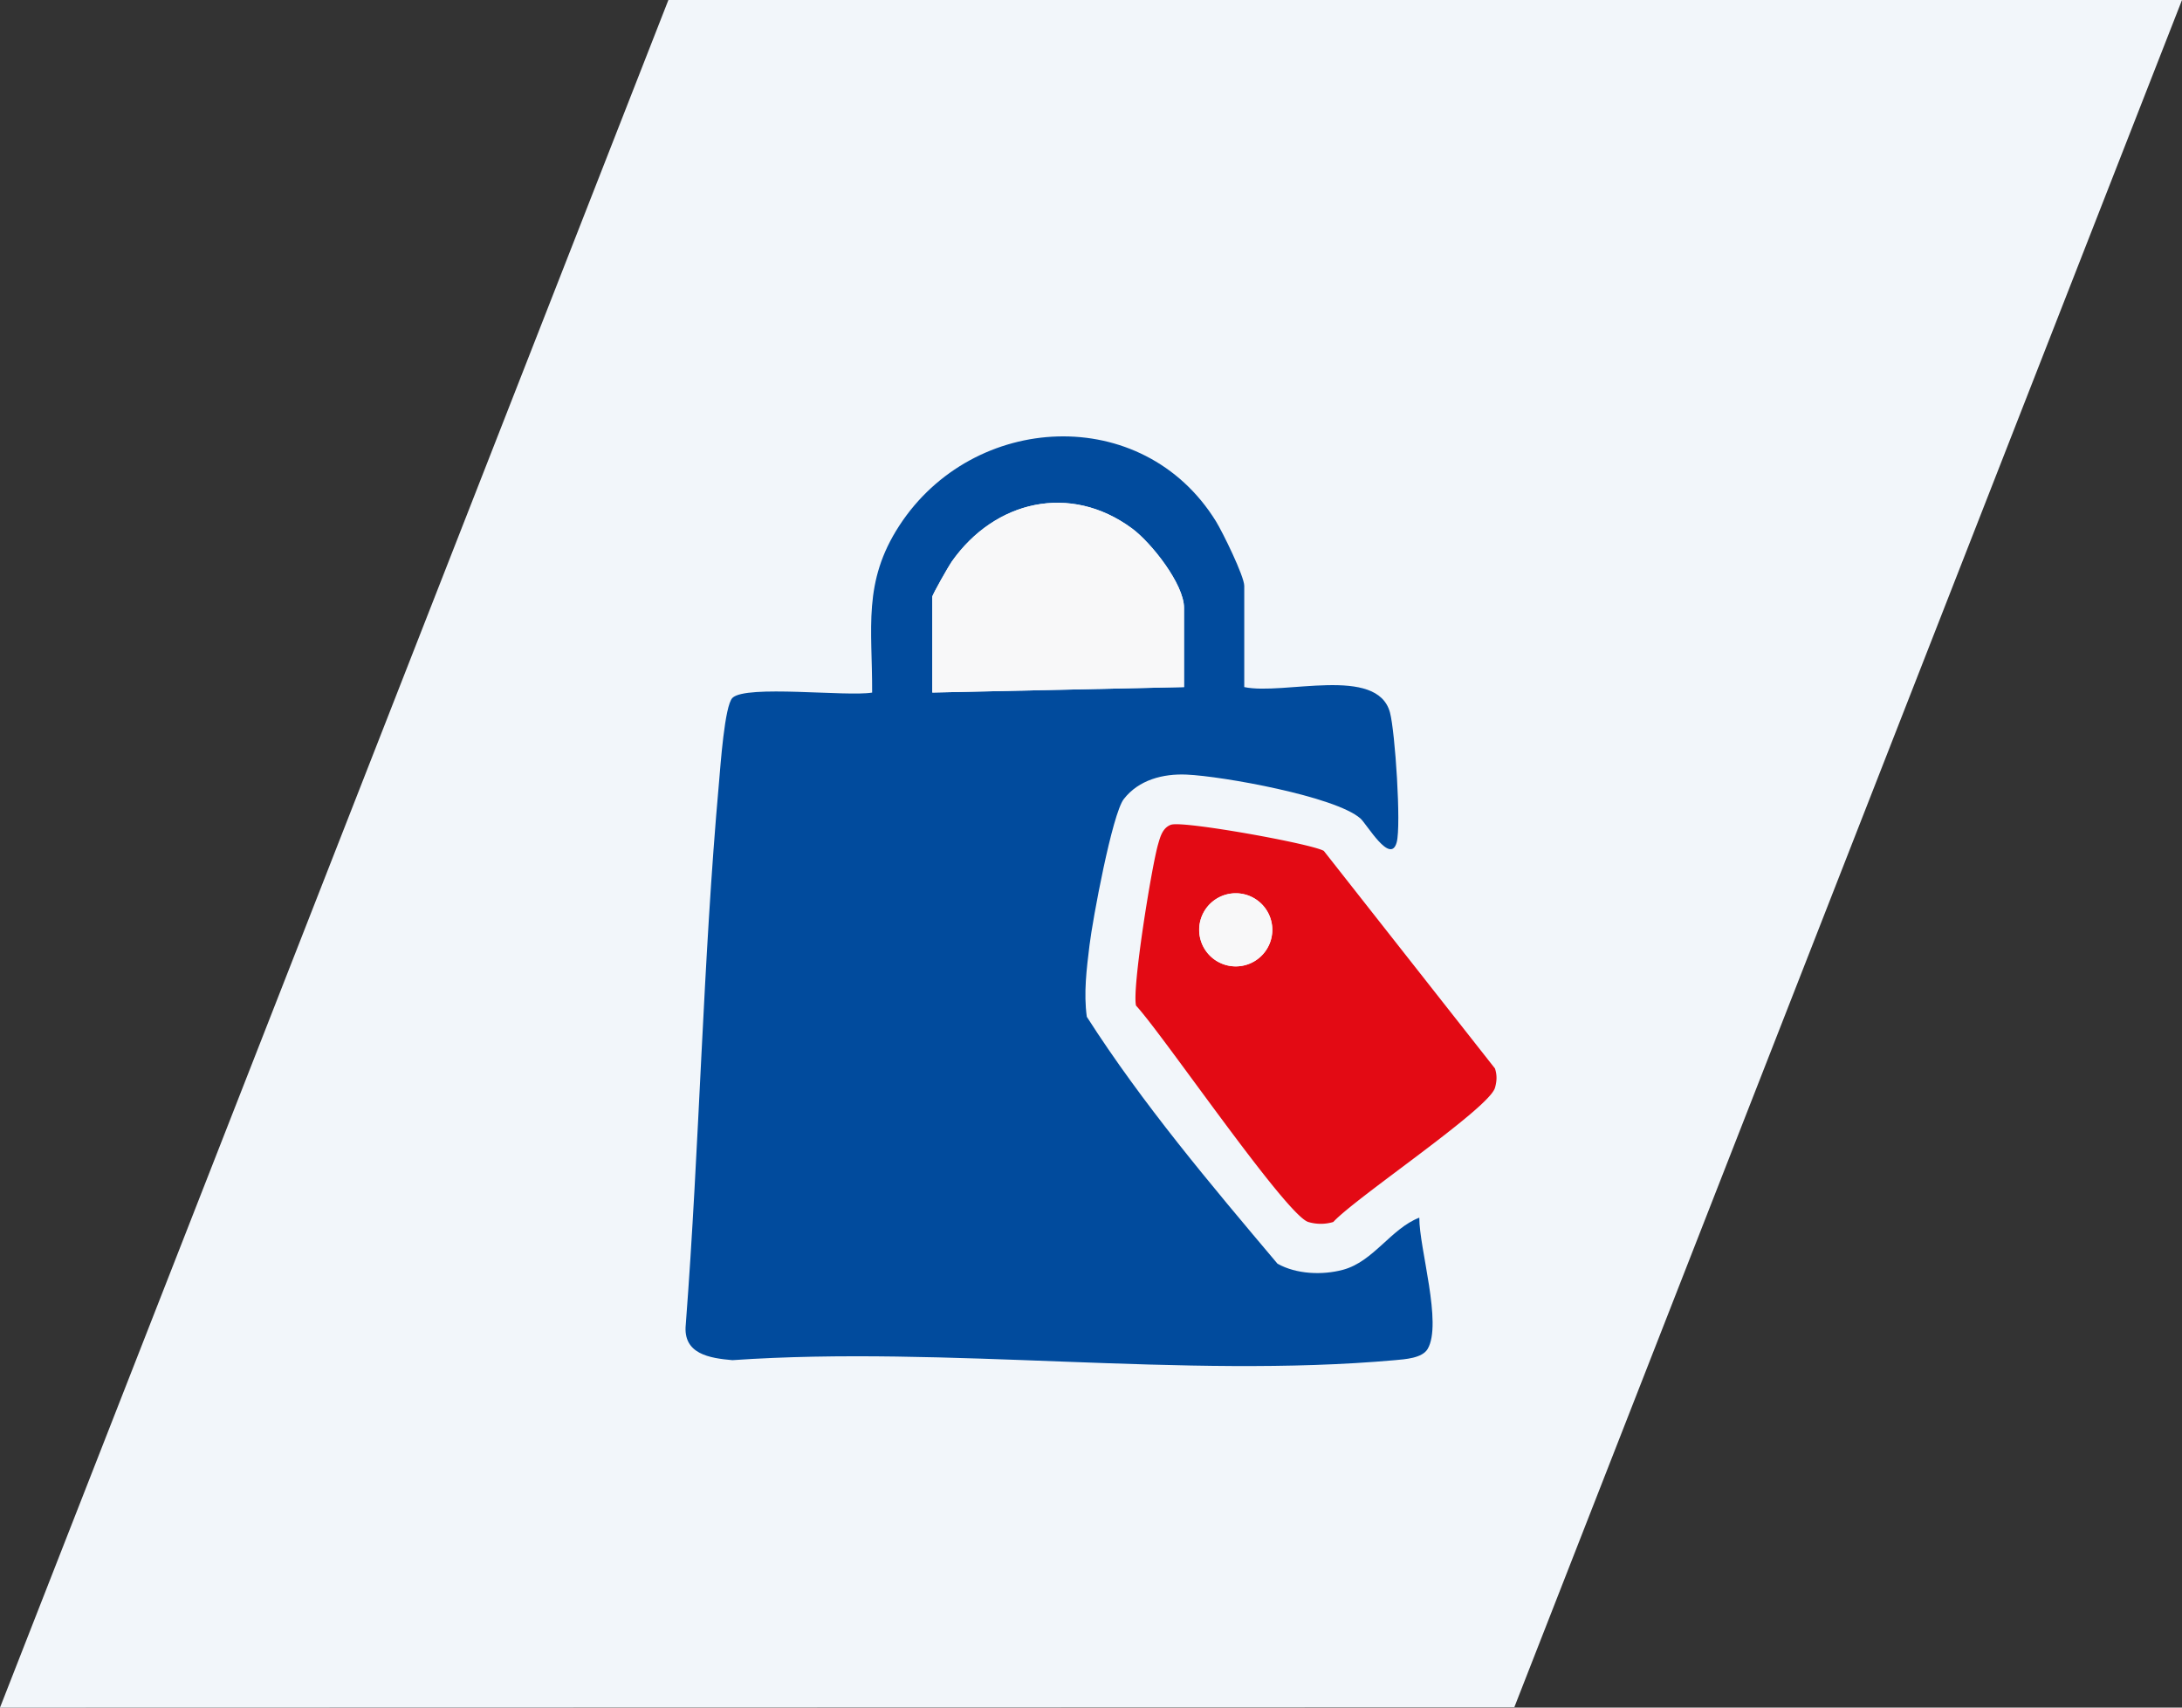
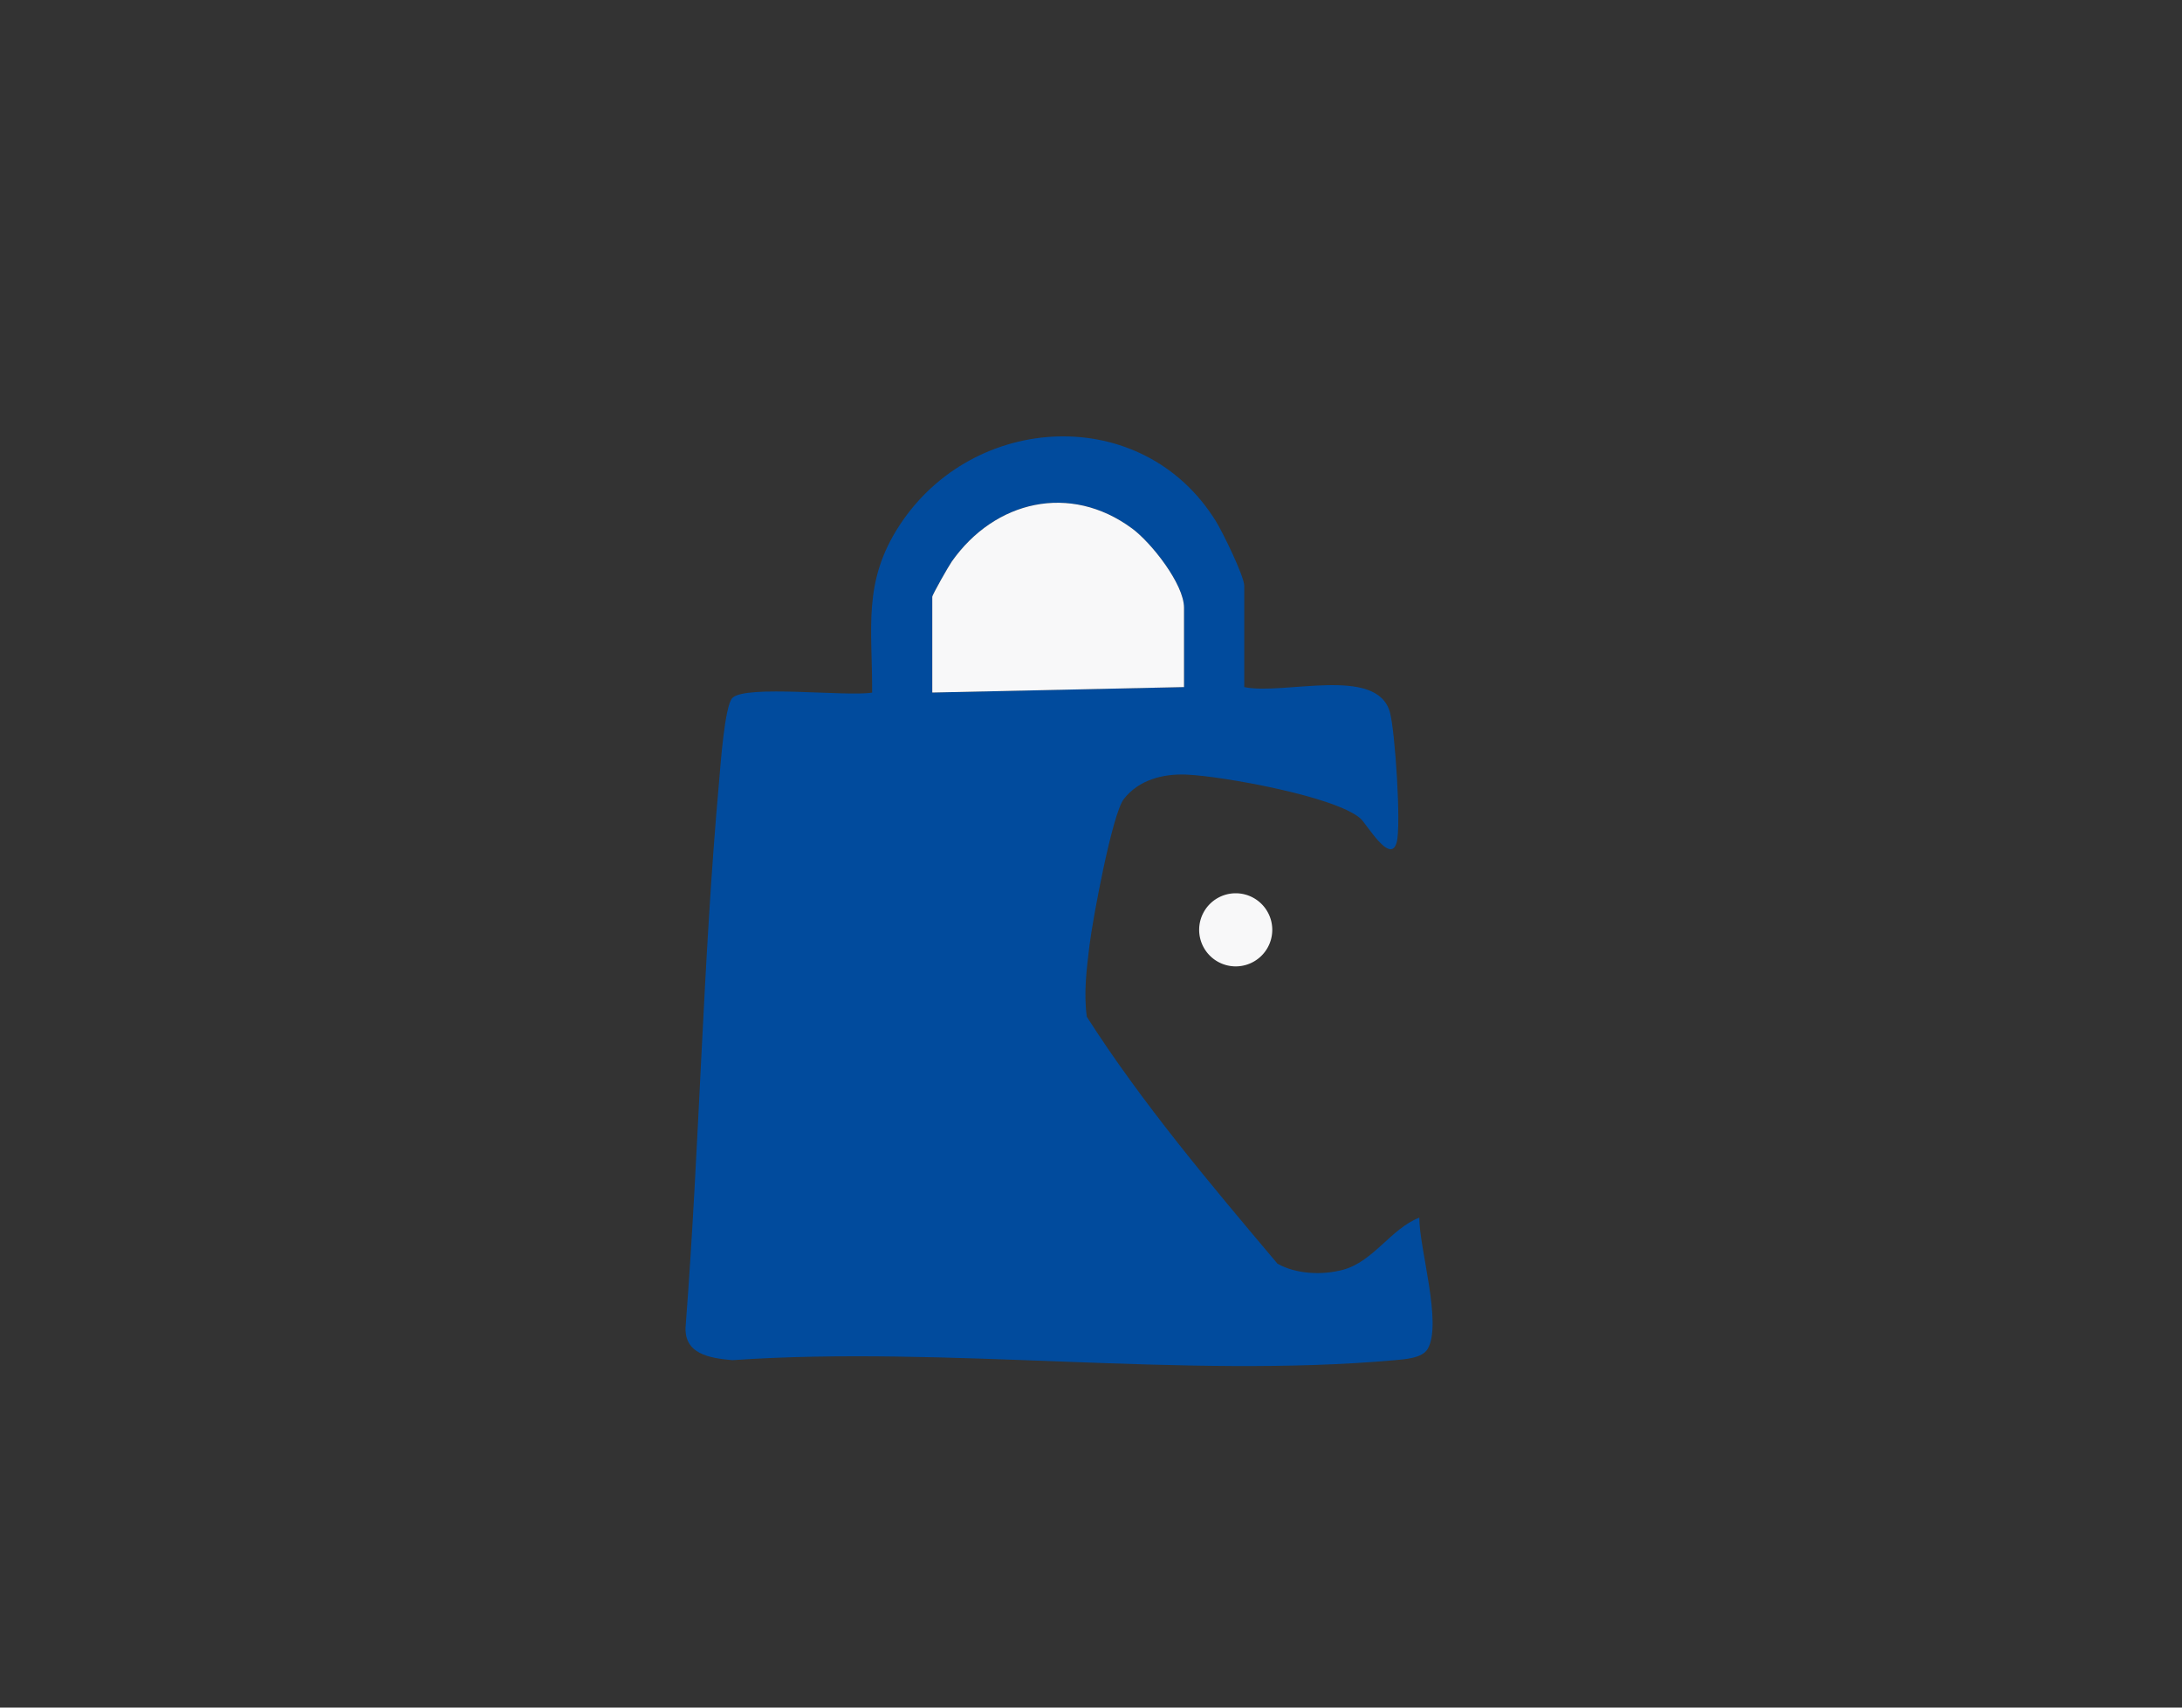
<svg xmlns="http://www.w3.org/2000/svg" width="115" height="90" fill="none">
  <rect width="100%" height="100%" fill="#333333" stroke="none" />
-   <path fill="#F2F6FA" fill-rule="evenodd" d="M0 90 35.227 0H115L79.811 89.981z" clip-rule="evenodd" />
  <path fill="#014B9D" d="M65.574 36.213c2.09.444 7.011-1.156 7.683 1.34.271 1.013.597 5.943.355 6.84-.329 1.216-1.578-.964-1.918-1.26-1.327-1.157-7.253-2.224-9.157-2.307-1.234-.055-2.523.274-3.31 1.291-.61.788-1.642 6.343-1.806 7.704-.15 1.23-.315 2.514-.142 3.77 2.925 4.573 6.539 8.849 10.051 13.015.995.556 2.36.611 3.447.32 1.61-.43 2.532-2.171 4.026-2.748-.009 1.606 1.226 5.59.438 6.922-.29.49-1.197.54-1.719.589-11.1.994-23.663-.782-34.923 0-1.194-.107-2.613-.317-2.457-1.868.727-9.494.9-19.075 1.75-28.557.081-.914.298-4.068.71-4.48.71-.704 6.03-.055 7.363-.28.015-3.402-.51-5.815 1.434-8.802 3.89-5.98 12.816-6.472 16.684-.23.352.57 1.494 2.897 1.494 3.407v5.334zm-3.172 0v-4.18c0-1.252-1.737-3.44-2.74-4.18-3.254-2.402-7.23-1.477-9.5 1.746-.168.237-1.027 1.75-1.027 1.857v5.045z" />
  <path fill="#F8F8F9" d="m62.402 36.213-13.267.288v-5.045c0-.107.86-1.62 1.027-1.857 2.27-3.223 6.244-4.148 9.5-1.747 1.007.741 2.74 2.93 2.74 4.18z" />
-   <path fill="#E30A14" d="M61.73 43.467c.626-.214 7.366.994 8.04 1.38l9.019 11.466c.118.344.104.68 0 1.027-.326 1.098-7.317 5.763-8.52 7.066a2.3 2.3 0 0 1-1.318 0c-1.168-.354-7.654-9.871-9.076-11.402-.227-.865.822-7.335 1.16-8.502.118-.407.24-.883.695-1.038zm5.327 5.54a1.926 1.926 0 1 0-3.852.001 1.926 1.926 0 0 0 3.852 0" />
  <path fill="#F8F8F9" d="M65.127 50.934a1.926 1.926 0 1 0 0-3.853 1.926 1.926 0 0 0 0 3.853" />
</svg>